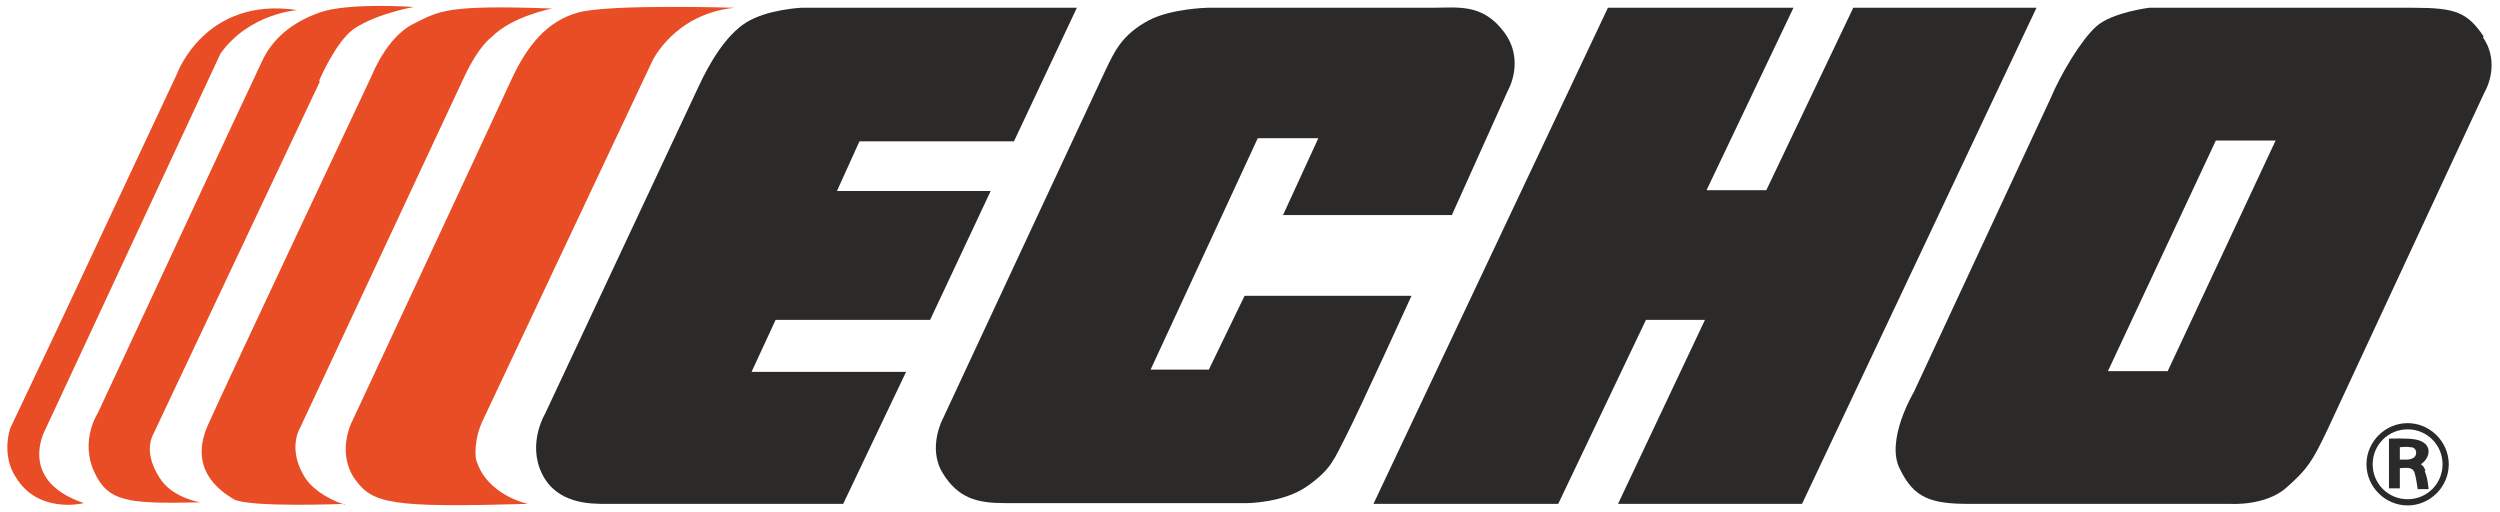
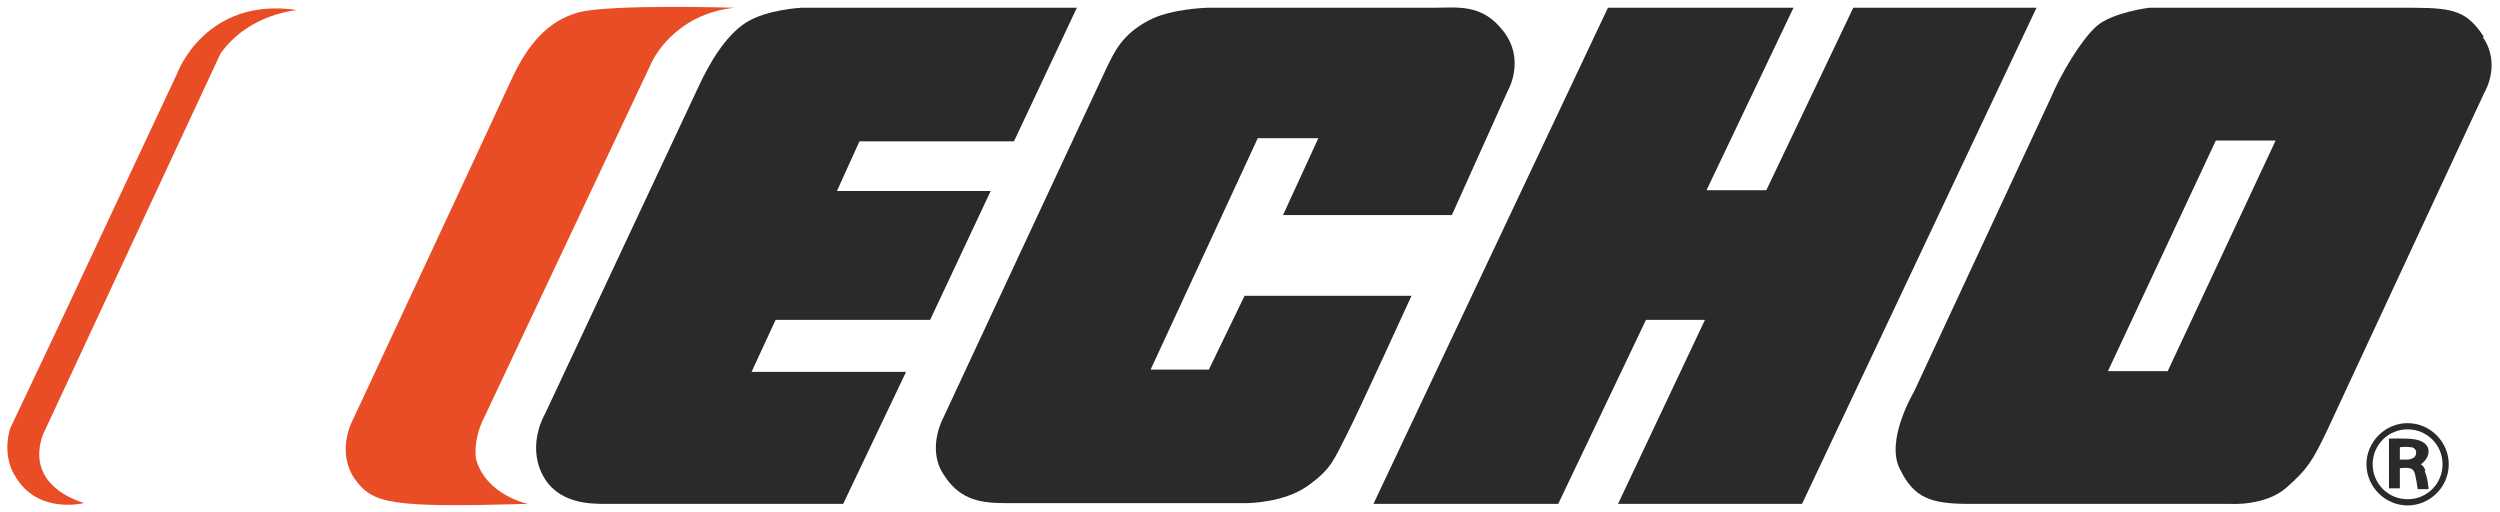
<svg xmlns="http://www.w3.org/2000/svg" xml:space="preserve" width="32.2mm" height="6.6mm" version="1.1" style="shape-rendering:geometricPrecision; text-rendering:geometricPrecision; image-rendering:optimizeQuality; fill-rule:evenodd; clip-rule:evenodd" viewBox="0 0 3220 660" enable-background="new 0 0 120.534 20.602">
  <defs>
    <style type="text/css">
   
    .fil1 {fill:#2B2A29;fill-rule:nonzero}
    .fil0 {fill:#E84D26;fill-rule:nonzero}
   
  </style>
  </defs>
  <g id="Warstwa_x0020_1">
    <g id="_840815136">
      <g>
        <g>
          <path class="fil0" d="M383 13c0,0 -62,4 -99,56l-226 485c0,0 -36,65 50,94 0,0 -59,15 -88,-34 0,0 -18,-24 -7,-62l63 -133 152 -324c0,0 36,-100 155,-82z" />
-           <path class="fil0" d="M412 105l-214 453c-9,17 -6,38 10,61 17,23 50,28 50,28 -93,2 -119,0 -137,-40 -18,-40 5,-75 5,-75 0,0 197,-423 211,-452 13,-29 38,-51 75,-64 37,-13 121,-7 121,-7 0,0 -47,8 -77,28 -24,17 -45,67 -45,67z" />
-           <path class="fil0" d="M444 649c0,0 -123,5 -143,-6 -20,-12 -58,-40 -33,-96 25,-56 211,-450 211,-450 0,0 19,-49 53,-66 34,-17 42,-25 179,-20 0,0 -52,10 -78,37 0,0 -16,10 -36,53 -20,43 -210,449 -210,449 0,0 -17,26 4,62 8,15 28,30 53,38z" />
+           <path class="fil0" d="M444 649z" />
          <path class="fil0" d="M946 10c0,0 -160,-5 -201,6 -40,11 -66,42 -87,88 -21,46 -206,442 -206,442 0,0 -18,38 5,71 23,32 46,37 223,32 0,0 -54,-11 -67,-58 0,0 -4,-24 10,-52l217 -460c0,0 28,-61 106,-69z" />
          <path class="fil1" d="M1388 10l-356 0c0,0 -44,2 -71,19 -27,17 -48,54 -61,82 -13,28 -198,422 -198,422 0,0 -23,38 -4,77 19,39 62,39 82,39 20,0 306,0 306,0l81 -170 -199 0 31 -67 199 0 78 -166 -198 0 29 -64 199 0 81 -172z" />
          <path class="fil1" d="M1652 277l218 0 72 -160c0,0 23,-39 -5,-76 -28,-37 -59,-31 -93,-31 -33,0 -289,0 -289,0 0,0 -46,1 -75,16 -36,19 -45,42 -55,62 -10,21 -210,450 -210,450 0,0 -21,38 -1,71 20,33 45,39 80,39l312 0c0,0 47,0 78,-22 31,-22 34,-34 50,-65 16,-31 84,-180 84,-180l-215 0 -46 95 -75 0 138 -298 78 0 -45 98z" />
          <polygon class="fil1" points="2275,245 2198,245 2310,10 2071,10 1769,649 2007,649 2120,412 2196,412 2084,649 2321,649 2623,10 2387,10 " />
          <path class="fil1" d="M3199 47c-21,-31 -36,-37 -90,-37 -60,0 -341,0 -341,0 0,0 -48,6 -68,24 -20,18 -46,62 -59,93l-176 378c0,0 -37,62 -18,99 18,37 39,45 89,45 50,0 337,0 337,0 0,0 45,3 72,-21 27,-24 33,-33 53,-75l202 -434c0,0 22,-36 -2,-71zm-407 431l0 0 -77 0 139 -297 77 0 -139 297z" />
          <path class="fil1" d="M3101 545c-29,0 -53,24 -53,53 0,29 24,53 53,53 29,0 53,-24 53,-53 0,-29 -24,-53 -53,-53zm0 98l0 0c-25,0 -45,-20 -45,-45 0,-25 20,-45 45,-45 25,0 45,20 45,45 0,25 -20,45 -45,45z" />
          <path class="fil1" d="M3124 606c-2,-5 -4,-7 -6,-8 6,-4 10,-10 10,-17 0,-7 -6,-13 -17,-15 -11,-2 -34,-1 -34,-1l0 64 14 0 0 -26c3,0 10,-1 12,0 0,0 5,0 7,6 0,0 2,6 4,21l14 0c0,0 -1,-15 -5,-23zm-19 -30l0 0c3,0 7,2 7,7 0,5 -3,8 -11,9 -5,0 -9,0 -10,0l0 -16c0,0 10,-1 13,0z" />
        </g>
      </g>
    </g>
  </g>
</svg>